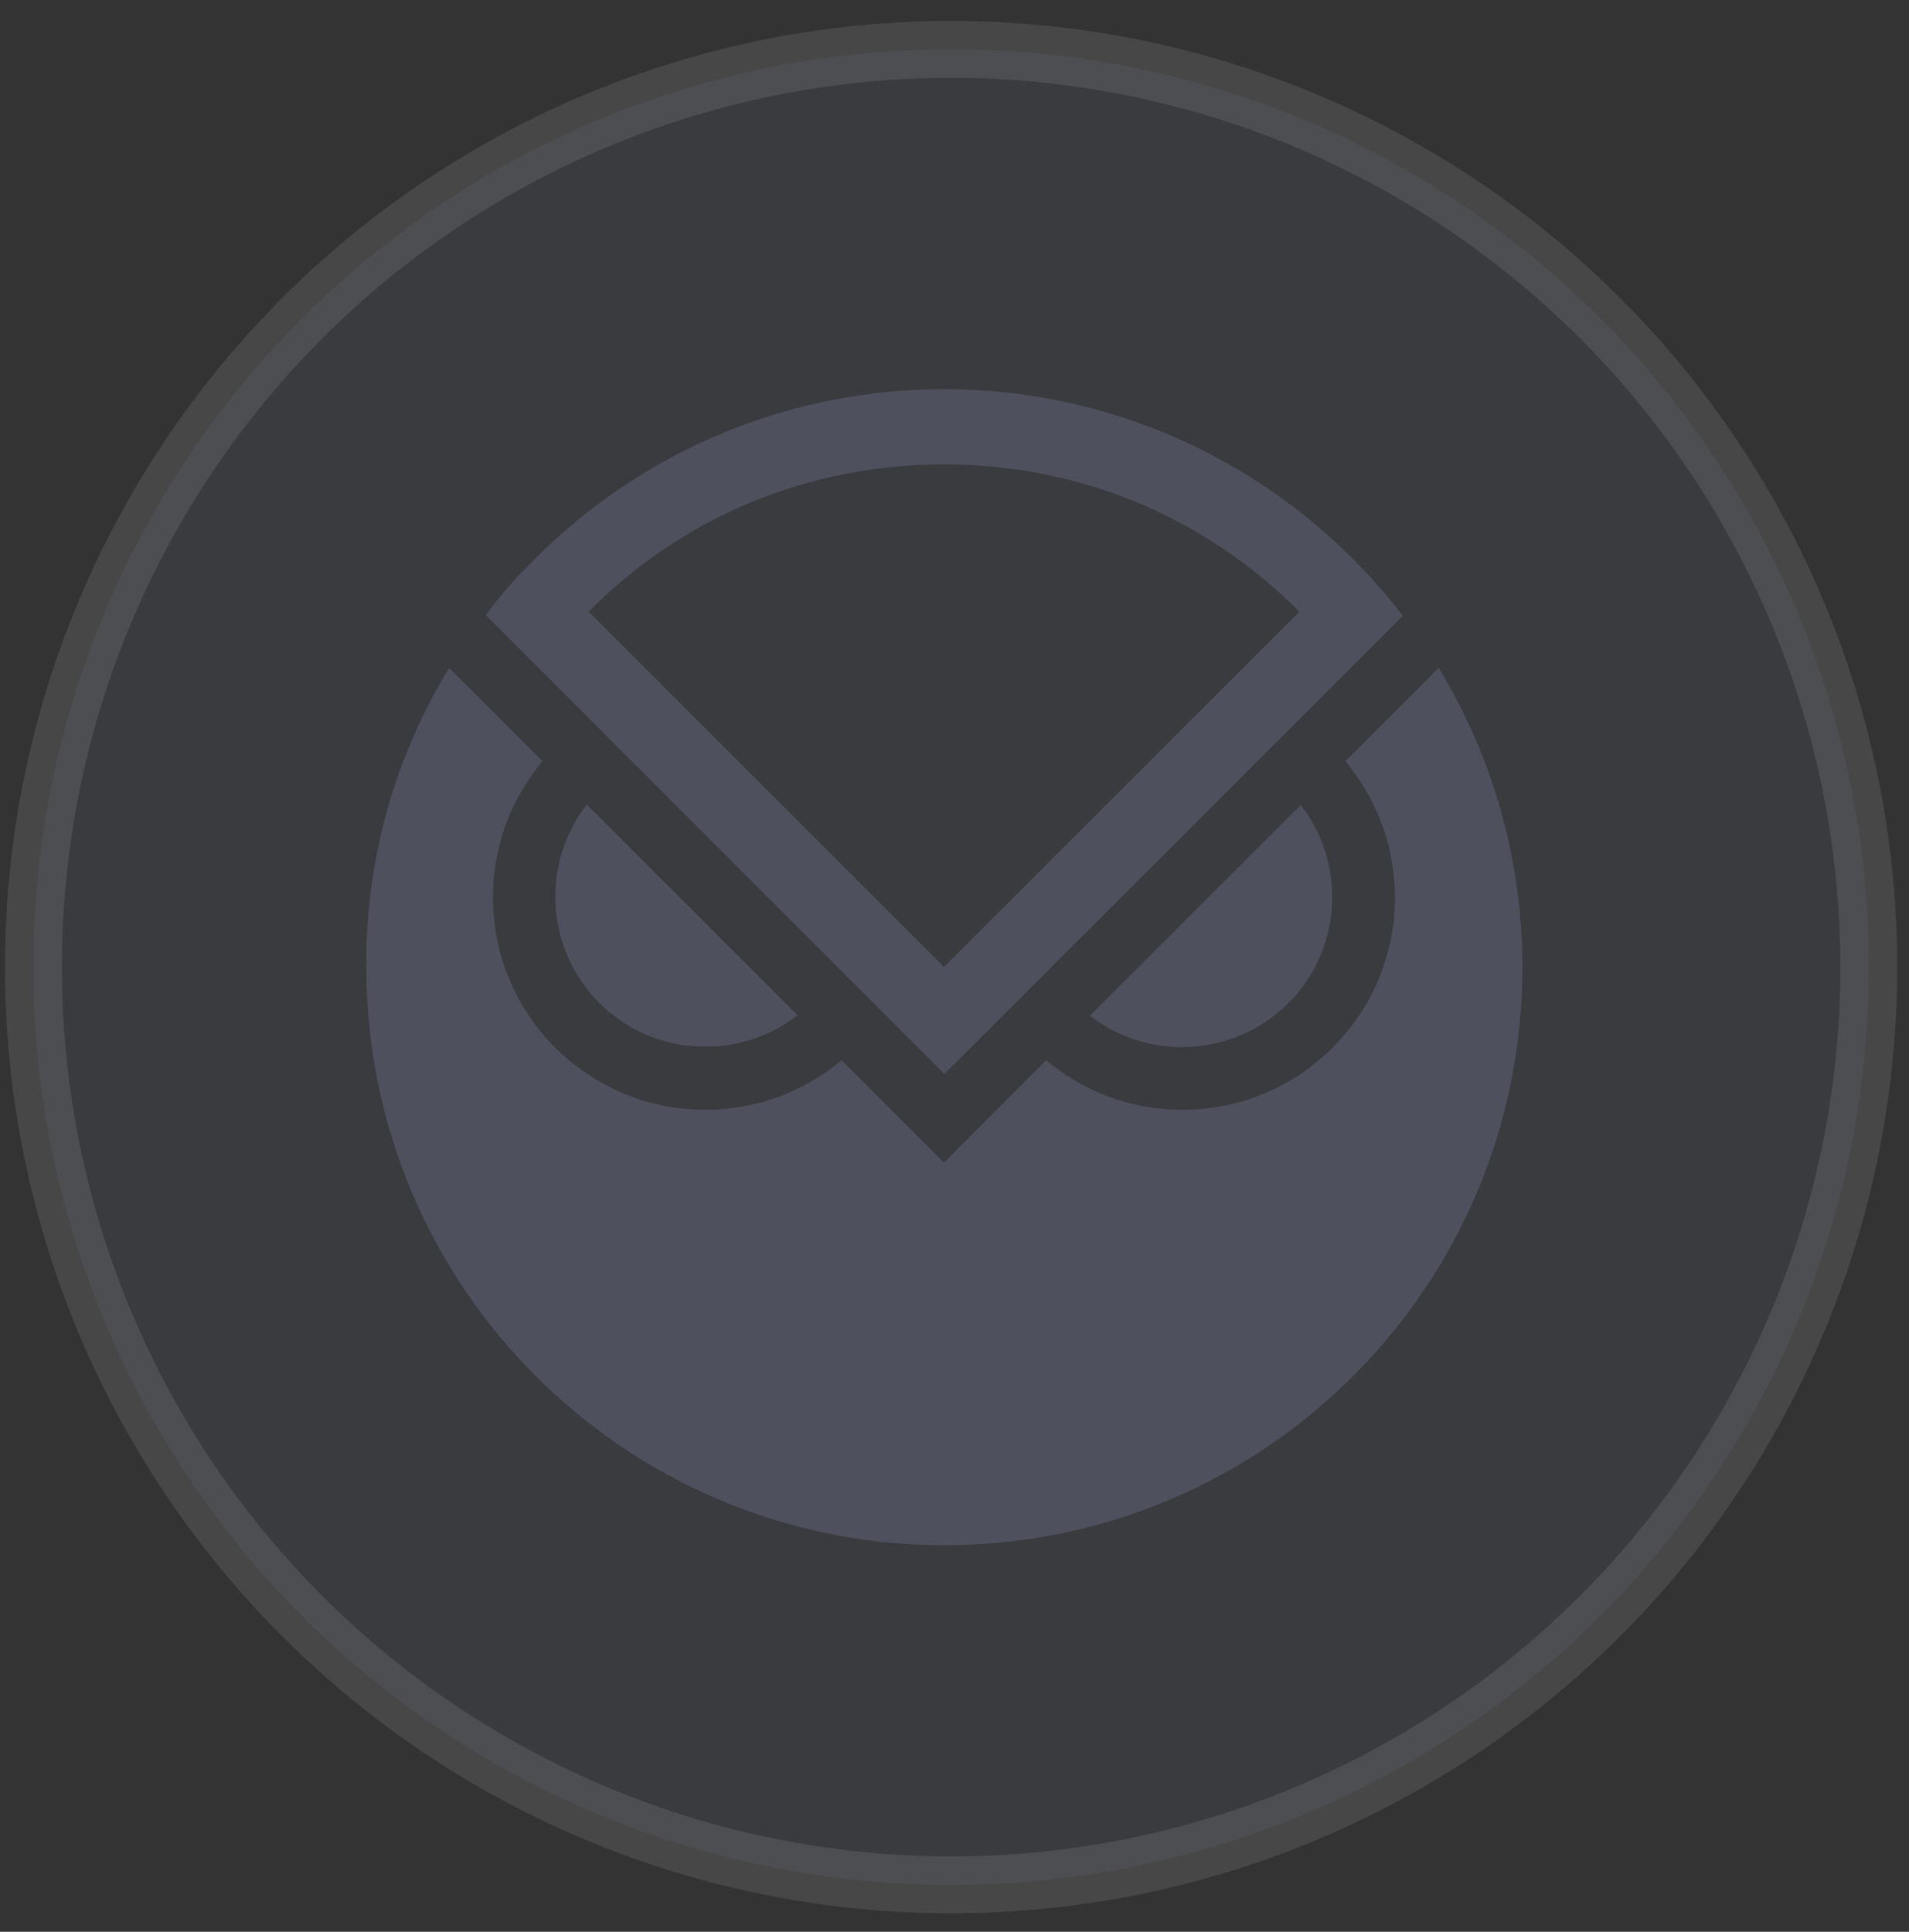
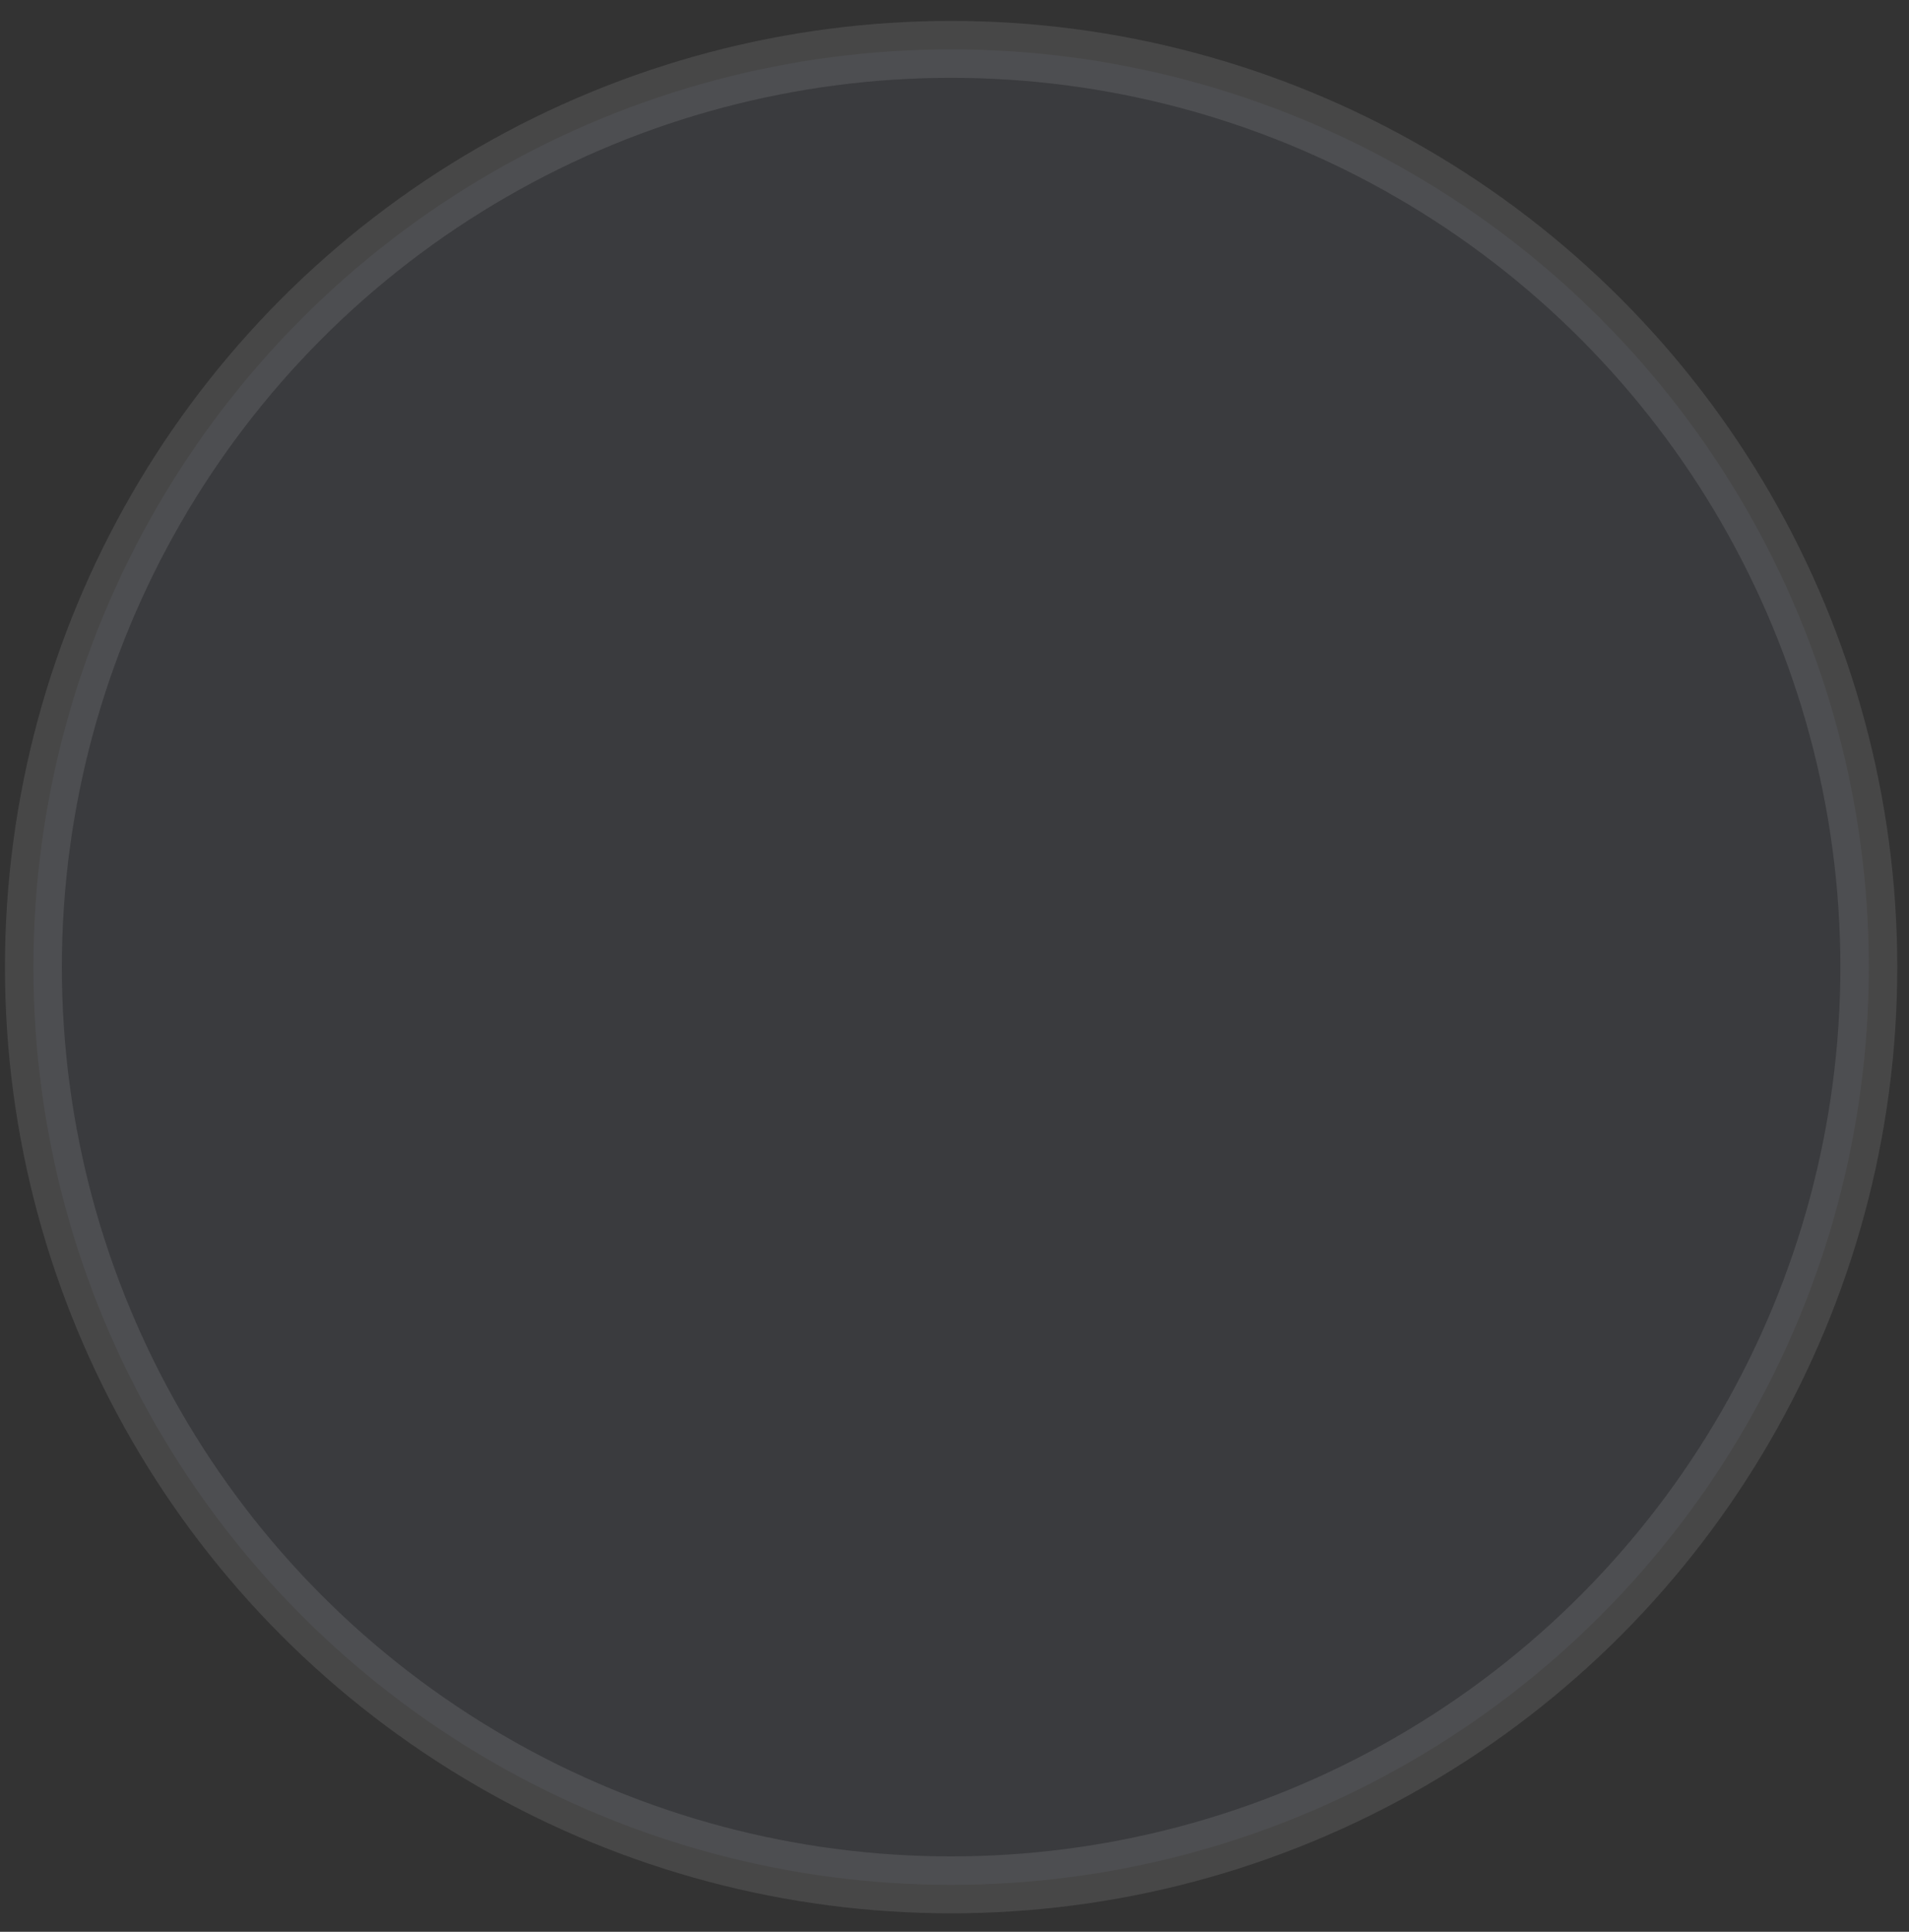
<svg xmlns="http://www.w3.org/2000/svg" width="84" height="85" viewBox="0 0 84 85" fill="none">
  <rect x="0" y="0" width="84" height="85" fill="#333333" stroke="none" />
  <circle opacity="0.1" cx="41.851" cy="42.553" r="40.381" fill="#7B83A9" stroke="white" stroke-width="2.504" />
-   <path opacity="0.3" d="M58.614 39.471C58.614 37.933 58.108 36.533 57.232 35.423L47.962 44.69C49.091 45.565 50.492 46.072 52.012 46.072C55.674 46.07 58.633 43.112 58.614 39.471ZM31.039 46.05C27.396 46.07 24.436 43.11 24.436 39.45C24.436 37.933 24.943 36.531 25.819 35.402L35.089 44.668C33.98 45.544 32.578 46.05 31.039 46.05ZM23.872 33.494C22.509 35.129 21.691 37.192 21.691 39.489C21.691 44.647 25.879 48.832 31.039 48.832C33.316 48.832 35.4 48.014 37.036 46.651L41.535 51.148L46.034 46.651C47.669 48.014 49.734 48.832 52.031 48.832C57.192 48.832 61.38 44.647 61.38 39.489C61.38 37.211 60.562 35.127 59.199 33.494L61.302 31.392L63.307 29.388C65.644 33.24 66.988 37.737 66.988 42.567C66.988 56.621 55.596 67.991 41.554 67.991C27.514 67.991 16.121 56.602 16.121 42.567C16.082 37.72 17.426 33.223 19.764 29.388L23.872 33.494ZM41.554 47.257L61.732 27.089C61.166 26.368 60.564 25.668 59.939 25.007C55.306 20.16 48.779 17.123 41.535 17.123C34.291 17.123 27.748 20.16 23.131 25.007C22.489 25.649 21.884 26.37 21.378 27.07L41.554 47.257ZM57.175 26.915L41.537 42.547L25.9 26.915C30.047 22.73 35.578 20.433 41.537 20.433C47.496 20.433 53.006 22.73 57.175 26.915Z" fill="#7B83A9" />
</svg>